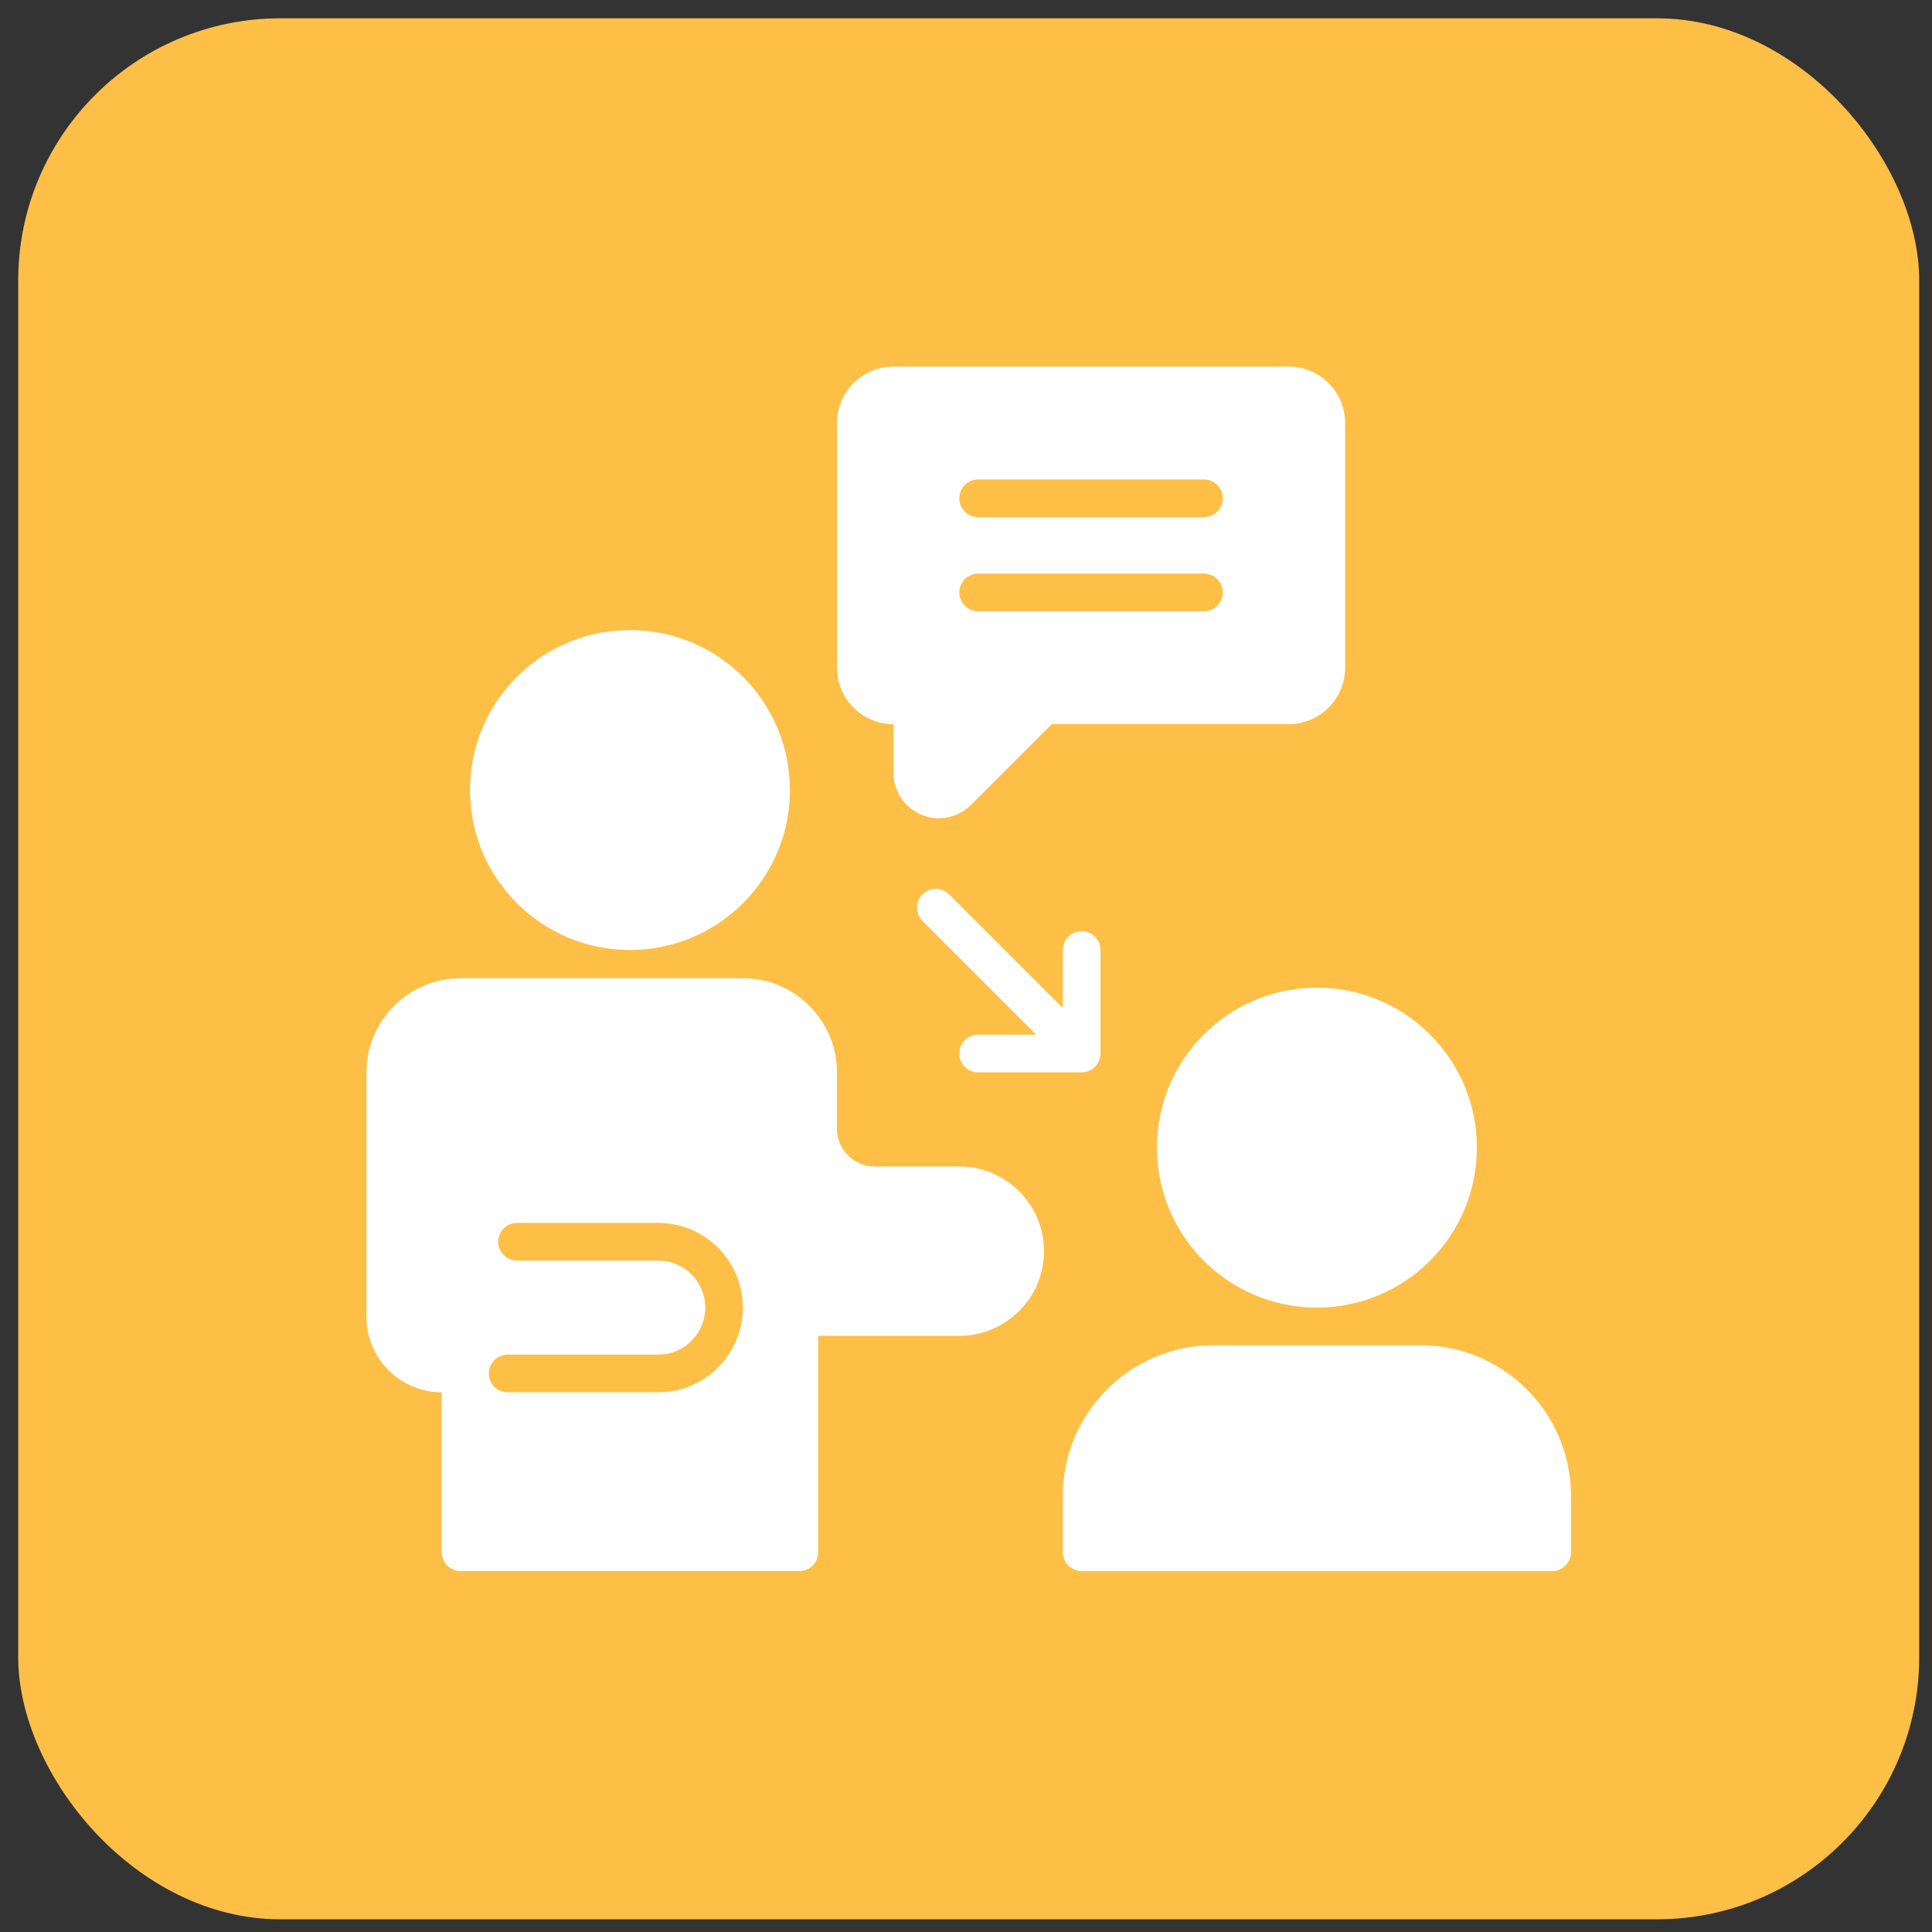
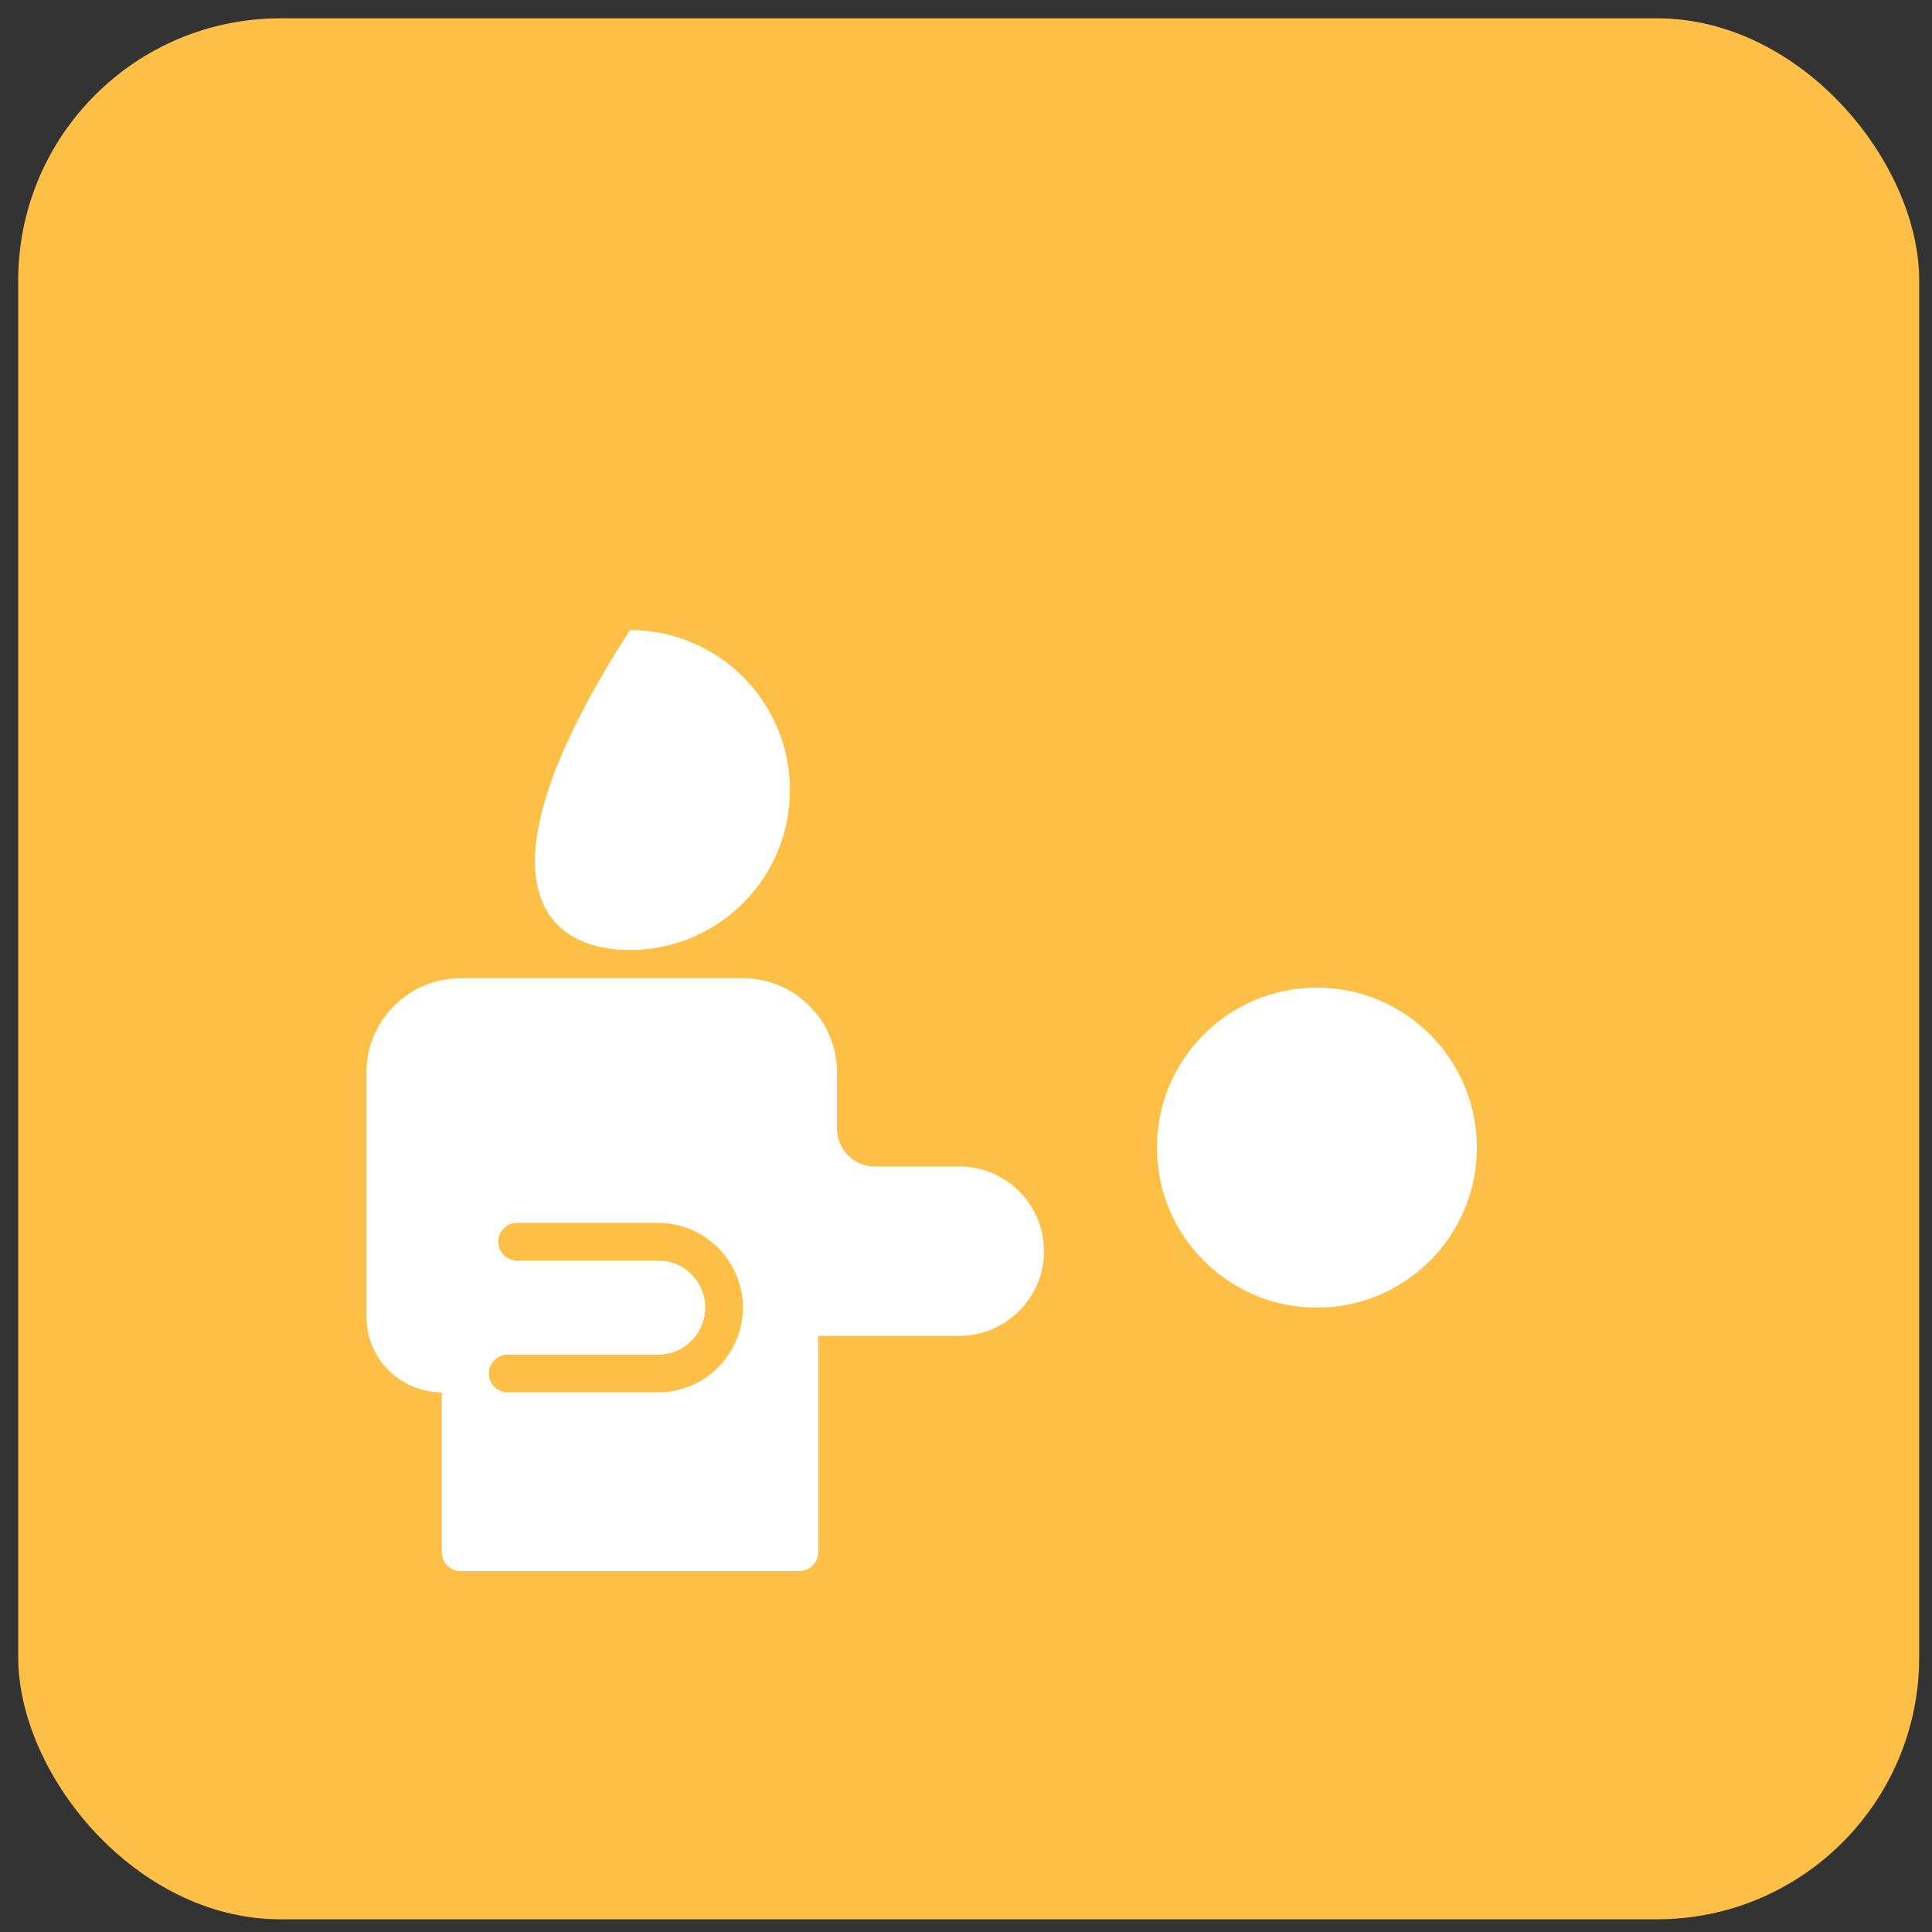
<svg xmlns="http://www.w3.org/2000/svg" width="88" height="88" viewBox="0 0 88 88" fill="none">
  <rect x="0" y="0" width="88" height="88" fill="#333333" stroke="none" />
  <rect x="0.829" y="0.834" width="86.588" height="86.588" rx="11.943" fill="#FEBF47" />
-   <path d="M71.556 68.131V70.703C71.556 71.175 71.17 71.56 70.698 71.56H49.267C48.796 71.56 48.41 71.175 48.41 70.703V68.131C48.41 64.351 51.487 61.273 55.268 61.273H64.698C68.478 61.273 71.556 64.351 71.556 68.131Z" fill="white" />
  <path d="M59.983 59.559C64.007 59.559 67.269 56.297 67.269 52.272C67.269 48.248 64.007 44.986 59.983 44.986C55.958 44.986 52.696 48.248 52.696 52.272C52.696 56.297 55.958 59.559 59.983 59.559Z" fill="white" />
-   <path d="M28.693 43.271C32.717 43.271 35.98 40.009 35.98 35.985C35.98 31.96 32.717 28.698 28.693 28.698C24.669 28.698 21.407 31.96 21.407 35.985C21.407 40.009 24.669 43.271 28.693 43.271Z" fill="white" />
+   <path d="M28.693 43.271C32.717 43.271 35.98 40.009 35.98 35.985C35.98 31.96 32.717 28.698 28.693 28.698C21.407 40.009 24.669 43.271 28.693 43.271Z" fill="white" />
  <path d="M43.695 53.13H39.837C38.89 53.13 38.123 52.362 38.123 51.415V48.843C38.123 46.482 36.198 44.557 33.837 44.557H20.978C18.616 44.557 16.692 46.482 16.692 48.843V59.988C16.692 61.878 18.23 63.417 20.121 63.417V70.703C20.121 71.175 20.506 71.561 20.978 71.561H36.408C36.88 71.561 37.266 71.175 37.266 70.703V60.845H43.695C45.821 60.845 47.553 59.113 47.553 56.987C47.553 54.861 45.821 53.13 43.695 53.13ZM29.979 63.417H23.121C22.649 63.417 22.264 63.031 22.264 62.559C22.264 62.088 22.649 61.702 23.121 61.702H29.979C31.162 61.702 32.122 60.742 32.122 59.559C32.122 58.376 31.162 57.416 29.979 57.416H23.55C23.078 57.416 22.692 57.03 22.692 56.559C22.692 56.087 23.078 55.701 23.55 55.701H29.979C32.105 55.701 33.837 57.433 33.837 59.559C33.837 61.685 32.105 63.417 29.979 63.417Z" fill="white" />
-   <path d="M58.697 16.697H40.695C39.276 16.697 38.123 17.849 38.123 19.268V30.413C38.123 31.831 39.276 32.984 40.695 32.984V35.2C40.695 36.34 41.625 37.27 42.765 37.27C43.309 37.27 43.845 37.048 44.227 36.662L47.908 32.984H58.697C60.116 32.984 61.269 31.831 61.269 30.413V19.268C61.269 17.849 60.116 16.697 58.697 16.697ZM54.839 27.841H44.552C44.081 27.841 43.695 27.455 43.695 26.983C43.695 26.512 44.081 26.126 44.552 26.126H54.839C55.311 26.126 55.697 26.512 55.697 26.983C55.697 27.455 55.311 27.841 54.839 27.841ZM54.839 23.555H44.552C44.081 23.555 43.695 23.169 43.695 22.697C43.695 22.226 44.081 21.84 44.552 21.84H54.839C55.311 21.84 55.697 22.226 55.697 22.697C55.697 23.169 55.311 23.555 54.839 23.555Z" fill="white" />
-   <path d="M50.124 43.271V47.986C50.124 48.457 49.739 48.843 49.267 48.843H44.552C44.081 48.843 43.695 48.457 43.695 47.986C43.695 47.514 44.081 47.128 44.552 47.128H47.197L42.019 41.946C41.681 41.612 41.681 41.072 42.019 40.738C42.353 40.399 42.894 40.399 43.228 40.738L48.41 45.915V43.271C48.41 42.799 48.796 42.413 49.267 42.413C49.739 42.413 50.124 42.799 50.124 43.271Z" fill="white" />
</svg>